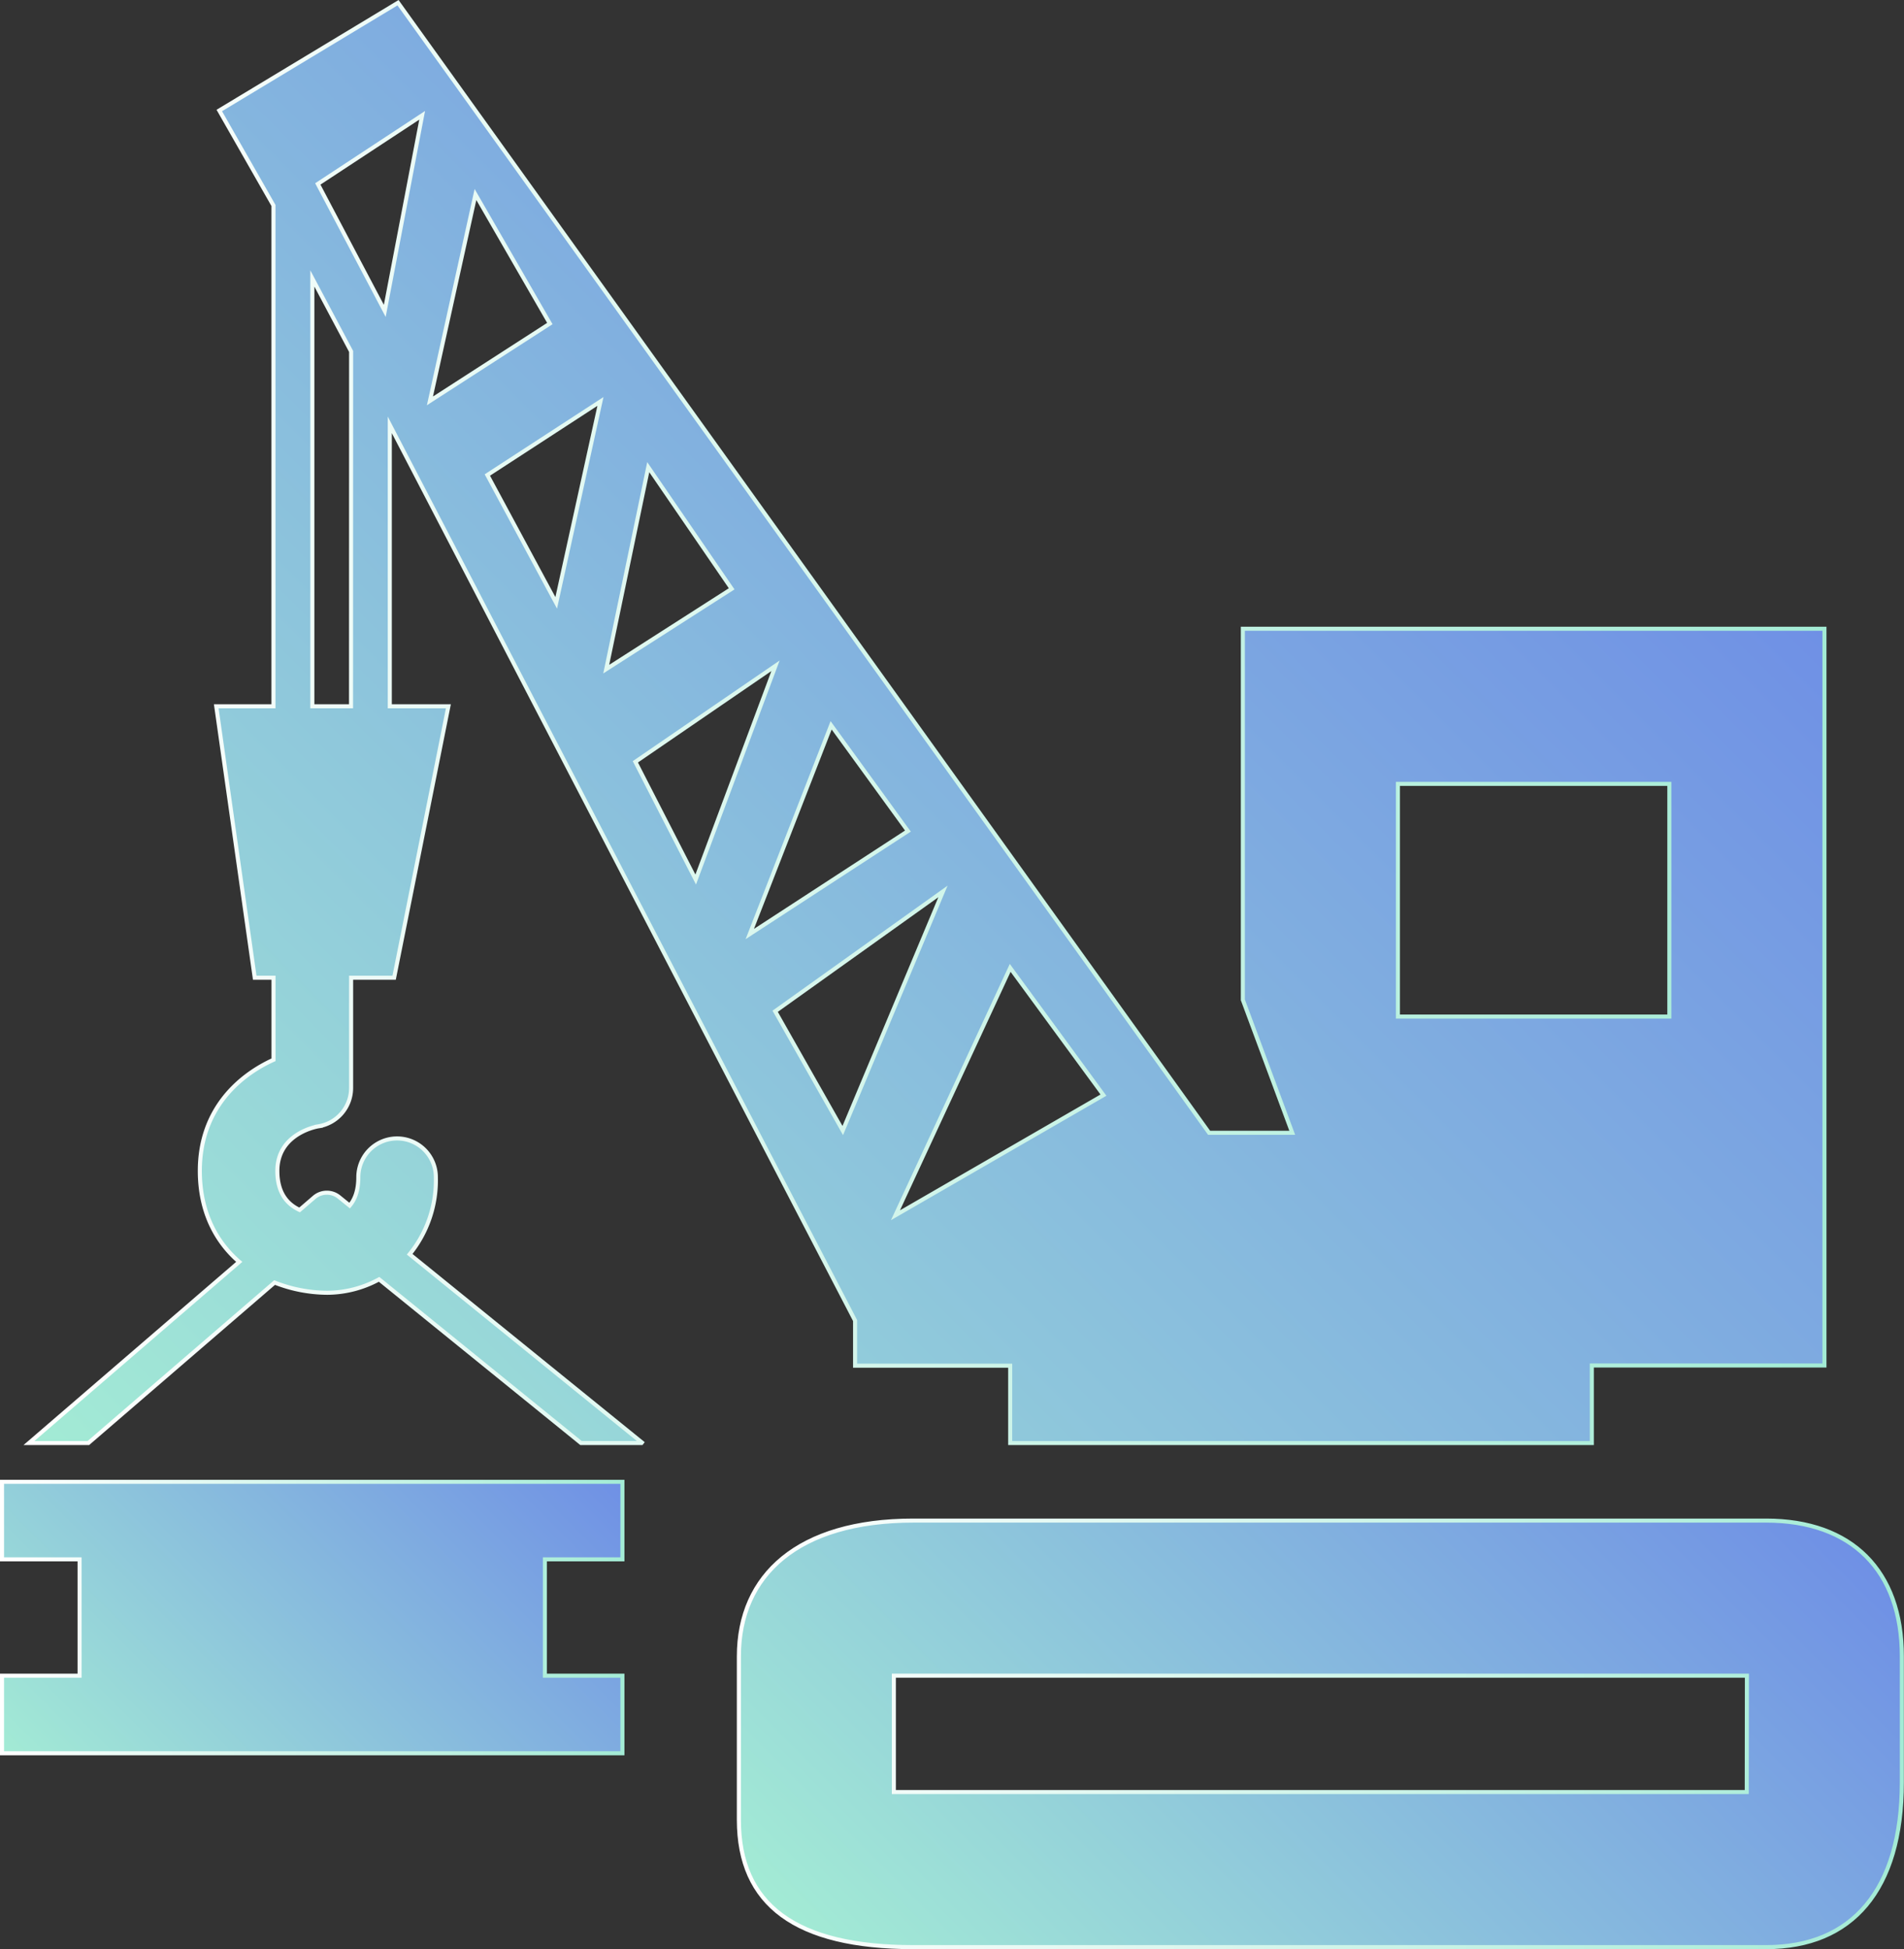
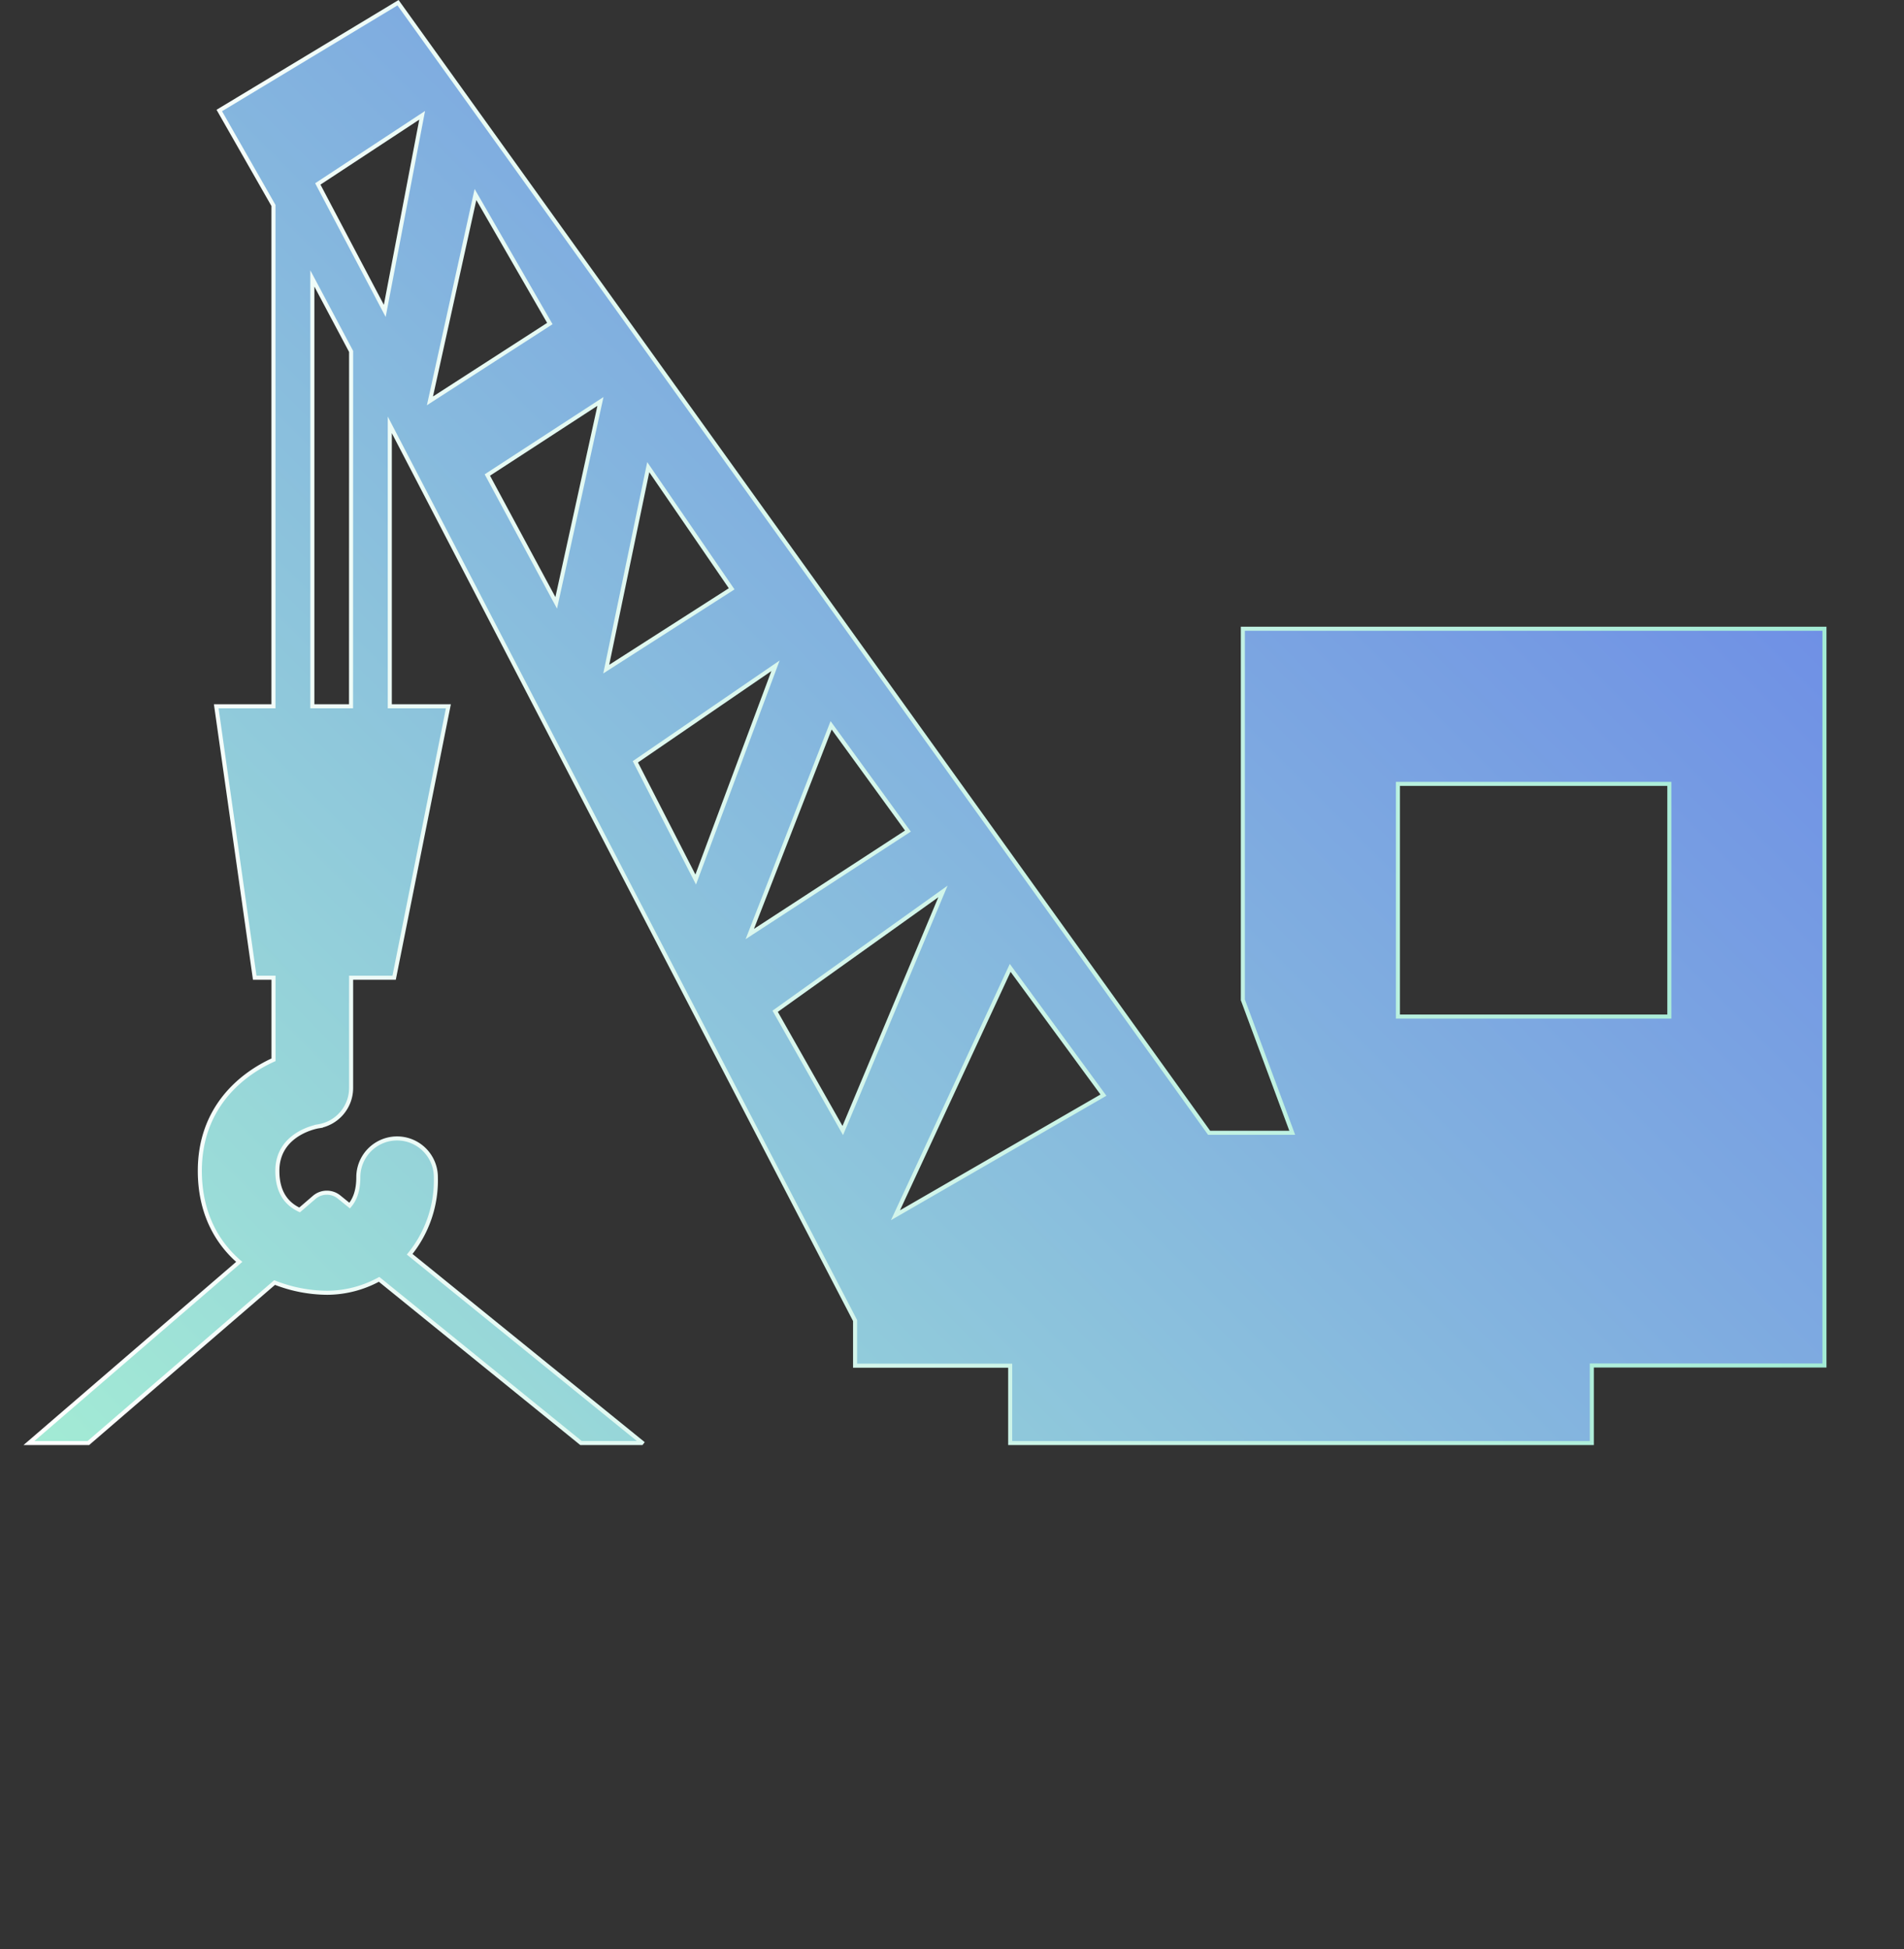
<svg xmlns="http://www.w3.org/2000/svg" xmlns:xlink="http://www.w3.org/1999/xlink" id="Capa_1" data-name="Capa 1" viewBox="0 0 469.56 480.68">
  <rect x="0" y="0" width="469.56" height="480.68" fill="#333333" stroke="none" />
  <defs>
    <style>.cls-1,.cls-2,.cls-3{stroke-miterlimit:10;}.cls-1{fill:url(#linear-gradient);stroke:url(#linear-gradient-2);}.cls-2{fill:url(#linear-gradient-3);stroke:url(#linear-gradient-4);}.cls-3{fill:url(#linear-gradient-5);stroke:url(#linear-gradient-6);}</style>
    <linearGradient id="linear-gradient" x1="241.83" y1="516.12" x2="420.02" y2="337.93" gradientUnits="userSpaceOnUse">
      <stop offset="0" stop-color="#a3ebd5" />
      <stop offset="1" stop-color="#6f90e5" />
    </linearGradient>
    <linearGradient id="linear-gradient-2" x1="186.66" y1="426.92" x2="474.54" y2="426.92" gradientUnits="userSpaceOnUse">
      <stop offset="0" stop-color="#fff" />
      <stop offset="1" stop-color="#a3ebd5" />
    </linearGradient>
    <linearGradient id="linear-gradient-3" x1="47.61" y1="390.7" x2="369.42" y2="68.89" xlink:href="#linear-gradient" />
    <linearGradient id="linear-gradient-4" x1="10.76" y1="177.52" x2="455.41" y2="177.52" xlink:href="#linear-gradient-2" />
    <linearGradient id="linear-gradient-5" x1="22.02" y1="453.88" x2="131.98" y2="343.91" xlink:href="#linear-gradient" />
    <linearGradient id="linear-gradient-6" x1="0" y1="398.9" x2="154" y2="398.9" xlink:href="#linear-gradient-2" />
  </defs>
  <title>tools</title>
  <g id="iconos">
-     <path class="cls-1" d="M474,438.87V407.79c0-21.12-12.35-33.47-33.47-33.47H230.19c-28.39,0-43,13.45-43,33.47v40.34c0,20.91,14,31.38,43,31.38H440.57C461.69,479.51,474,465.46,474,438.87Zm-38.25,2.39H225.41V412.57H435.79Z" transform="translate(-4.97 0.67)" />
    <path class="cls-2" d="M311.48,154.39v91.52h0l12.18,32.78h-20.5L103.13,0,59.05,26.58,72.41,50V173.51H58.3l9.49,66.94h4.63v20.23c-8.61,3.91-18.17,12.31-18.17,27.39,0,10.13,4,17.52,9.72,22.45L12.11,355.2H26.76l45.93-39.58a35.94,35.94,0,0,0,13,2.52,27,27,0,0,0,12.77-3.31l49.79,40.36h14.93l.1-.13L106,308.64a28.92,28.92,0,0,0,6.46-19,9.56,9.56,0,1,0-19.12,0c0,3.43-.93,5.58-2.14,7l-2.62-2.12a4.78,4.78,0,0,0-6.13.1l-3.59,3.09c-3.1-1.43-5.49-4.25-5.49-9.63,0-8.64,8.58-10.74,10.19-11a9.58,9.58,0,0,0,8-9.44V240.45h10.61l13.38-66.94H101.1V104.1L215.85,325v11.12H254.1V355.2H397.54V336.07h57.37V154.39Zm-82.72,49.73.12.16-39,25.39,20.06-51.47ZM91.54,173.51H82V68l9.56,18ZM99.86,76,83.35,44.69l25.73-16.92ZM122.23,47.3l18.34,31.82L111,98.19Zm2.93,69.17,27.89-18.14L142.14,148Zm39.68-1.93,20.57,30-30.93,19.8Zm-3.18,72.66,34.56-23.68-19.68,52.71Zm51.15,90.93-16.67-29.41,41.38-29.55Zm13,20.89,28.29-61,23,31.38Zm190.85-49H349.72V192.64h66.94Z" transform="translate(-4.97 0.67)" />
-     <polygon class="cls-3" points="10.06 413.24 0.5 413.24 0.5 432.37 153.5 432.37 153.5 413.24 134.38 413.24 134.38 394.12 134.38 384.55 153.5 384.55 153.5 365.43 0.5 365.43 0.5 384.55 19.63 384.55 19.63 413.24 10.06 413.24" />
  </g>
</svg>